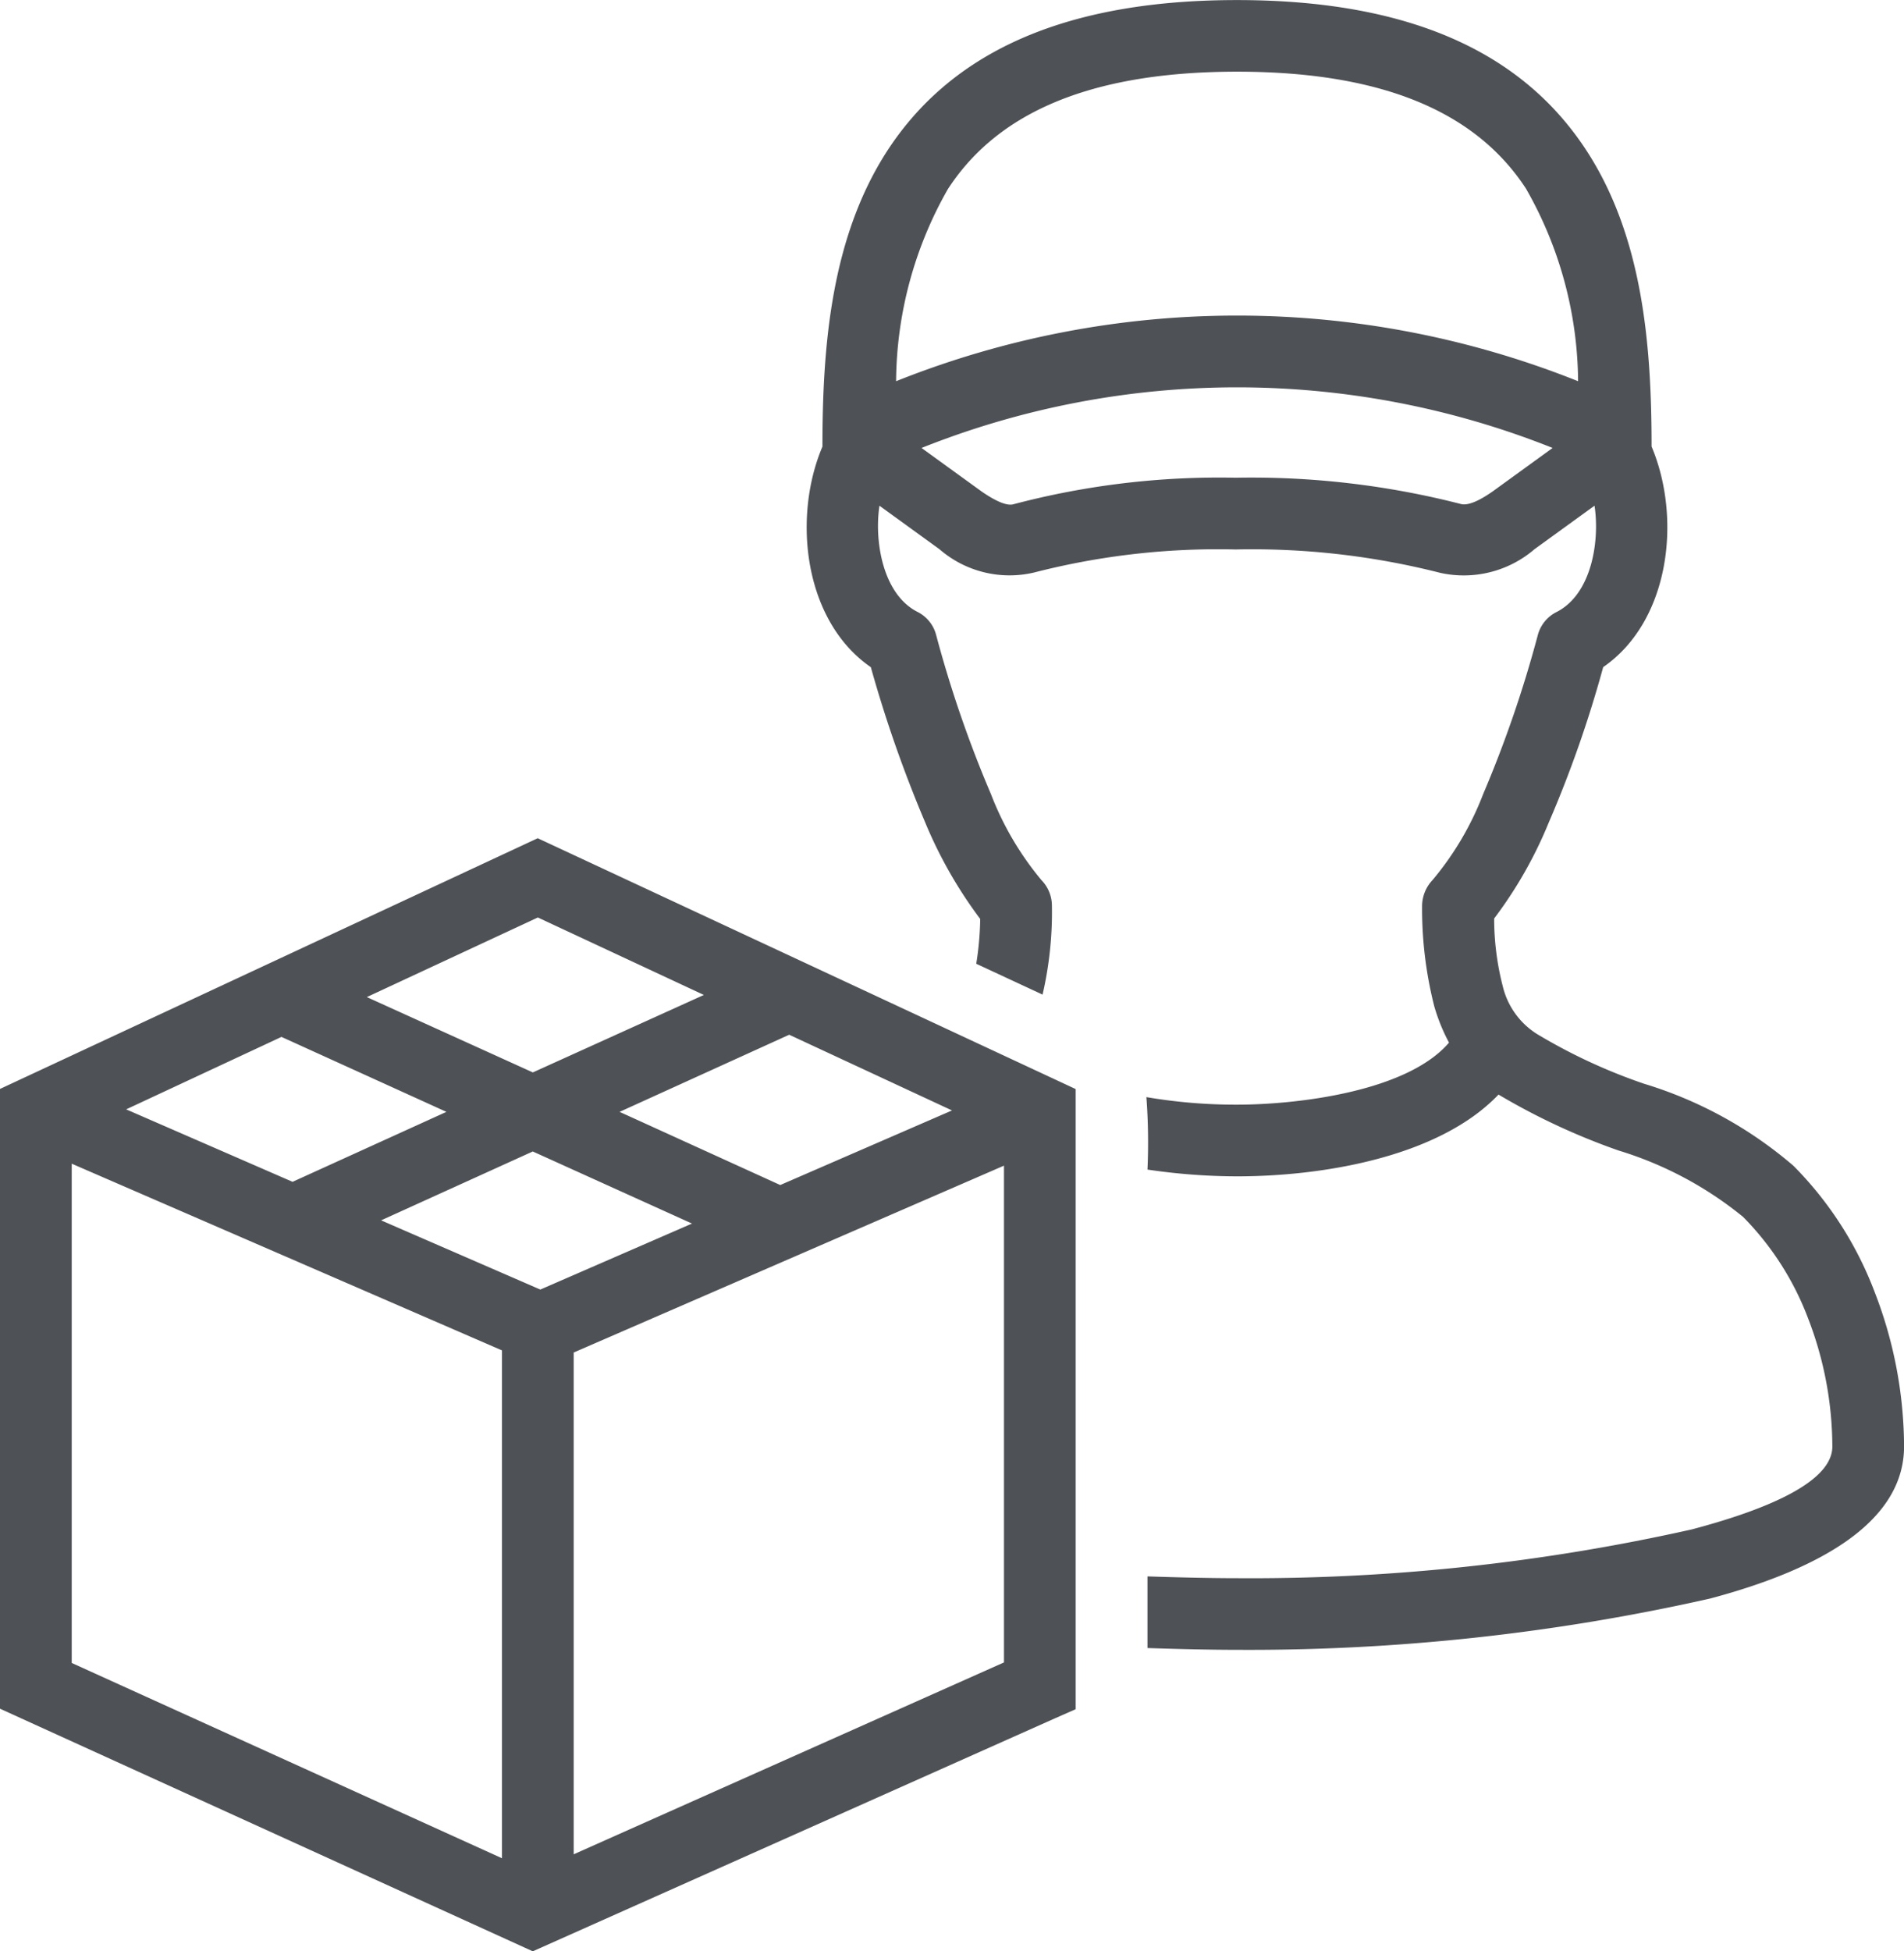
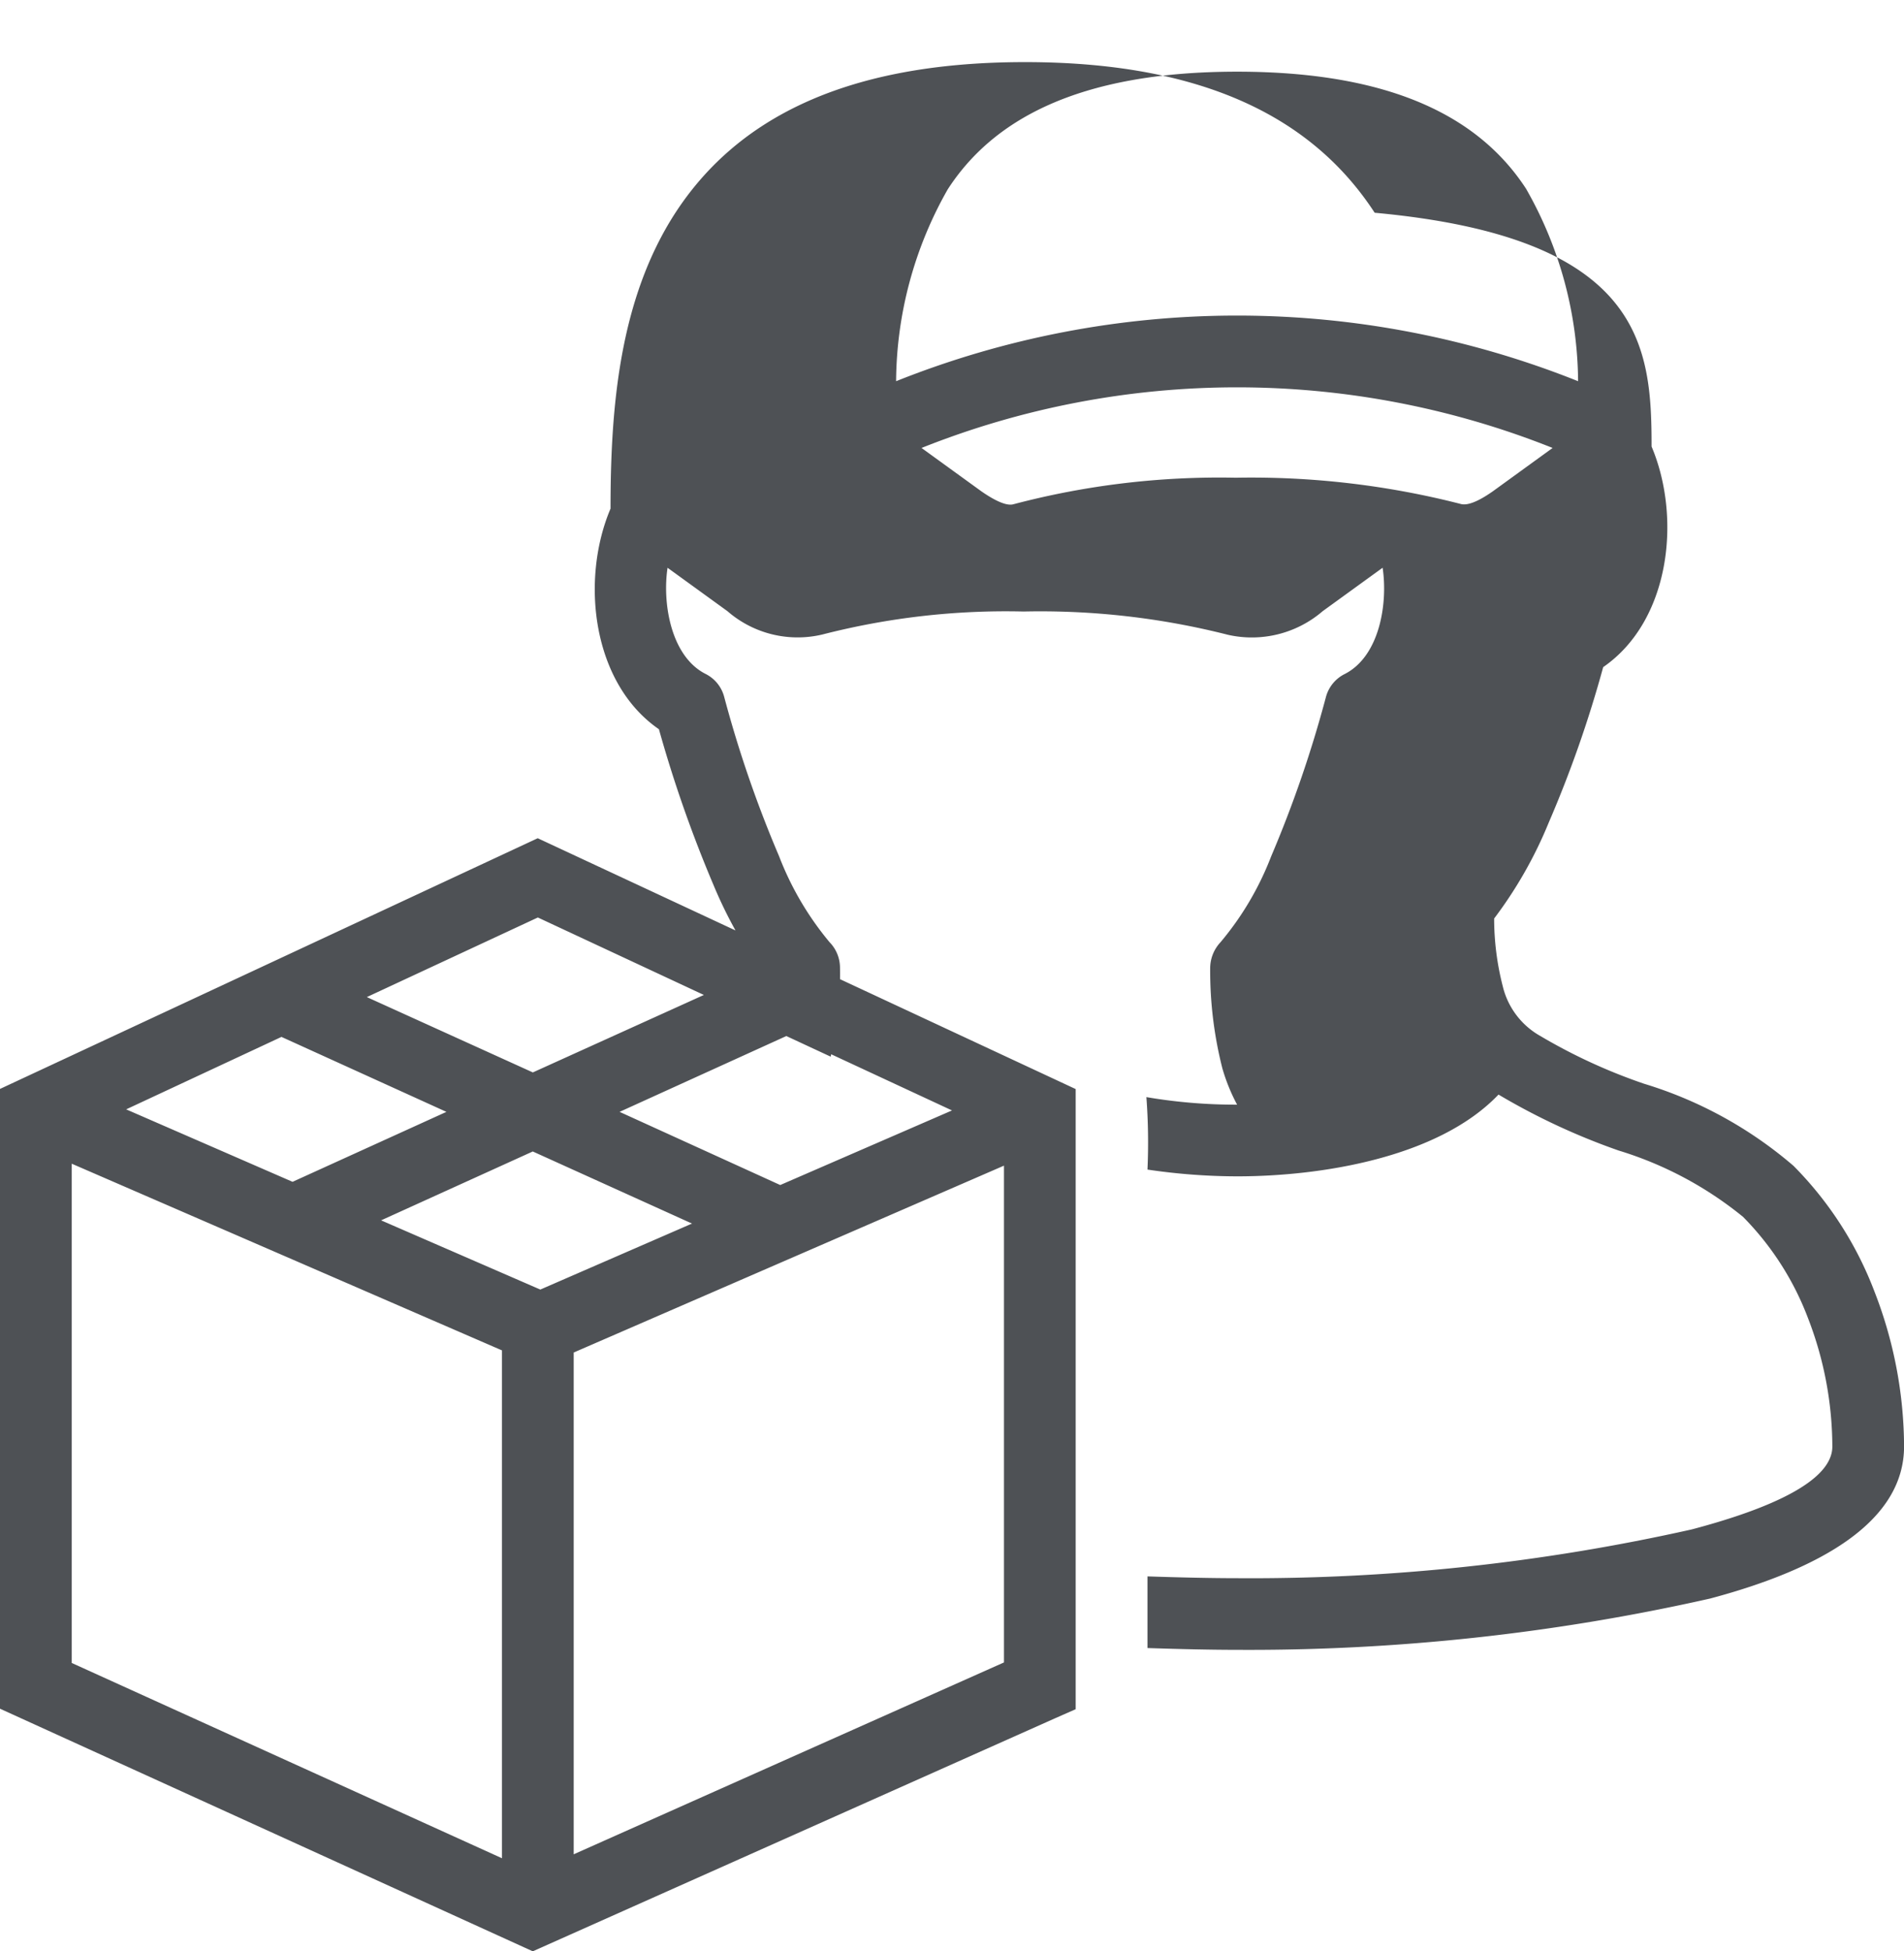
<svg xmlns="http://www.w3.org/2000/svg" width="56.3" height="57.679" viewBox="0 0 56.3 57.679">
-   <path id="curve0" d="M310.847,229.475l4.909,2.227,5.057-2.29-4.909-2.29ZM348.836,213.2c.891,2.11.551,5.153-1.431,6.521a34.632,34.632,0,0,1-1.612,4.6,12.59,12.59,0,0,1-1.612,2.831,8.037,8.037,0,0,0,.254,2,2.3,2.3,0,0,0,1.113,1.474,16.459,16.459,0,0,0,3.064,1.41,12.213,12.213,0,0,1,4.421,2.428,10.641,10.641,0,0,1,2.4,3.732,12.738,12.738,0,0,1,.869,4.559c0,2.205-2.417,3.616-5.736,4.5a61.963,61.963,0,0,1-13.985,1.516c-.774,0-1.675-.021-2.651-.053V246.6c.975.032,1.877.053,2.651.053a59.591,59.591,0,0,0,13.444-1.442c2.407-.636,4.156-1.453,4.156-2.449a10.57,10.57,0,0,0-.721-3.8,8.571,8.571,0,0,0-1.919-2.99,10.809,10.809,0,0,0-3.679-1.961,19.677,19.677,0,0,1-3.552-1.654c-1.792,1.877-5.28,2.417-7.729,2.417a18.246,18.246,0,0,1-2.651-.2,17.943,17.943,0,0,0-.032-2.142,15.7,15.7,0,0,0,2.682.223c1.771,0,5.026-.382,6.266-1.834a5.533,5.533,0,0,1-.435-1.071,11.708,11.708,0,0,1-.361-2.958,1.127,1.127,0,0,1,.307-.774,8.9,8.9,0,0,0,1.495-2.534,34.953,34.953,0,0,0,1.622-4.718,1.067,1.067,0,0,1,.562-.679c1.028-.53,1.272-2.089,1.113-3.138l-1.771,1.283a3.211,3.211,0,0,1-2.8.7,22.519,22.519,0,0,0-6.044-.689,21.805,21.805,0,0,0-5.948.679,3.163,3.163,0,0,1-2.81-.689l-1.771-1.283c-.159,1.05.1,2.619,1.124,3.138a1.06,1.06,0,0,1,.551.679,34.869,34.869,0,0,0,1.622,4.708,9.014,9.014,0,0,0,1.495,2.545,1.08,1.08,0,0,1,.307.742,10.8,10.8,0,0,1-.276,2.64l-1.961-.912a9.191,9.191,0,0,0,.117-1.325,13.111,13.111,0,0,1-1.622-2.842,37.952,37.952,0,0,1-1.612-4.6c-1.983-1.368-2.322-4.421-1.431-6.521,0-2.969.254-6.181,1.919-8.747,1.707-2.619,4.782-4.453,10.338-4.453s8.631,1.834,10.338,4.453C348.582,207.019,348.836,210.232,348.836,213.2Zm-2.926.042a25.188,25.188,0,0,0-18.661,0l1.771,1.283c.2.138.679.456.944.382a23.846,23.846,0,0,1,6.574-.785,24.942,24.942,0,0,1,6.648.774c.276.085.742-.223.954-.371Zm-.774-7.645c-1.325-2.046-3.849-3.478-8.556-3.478s-7.231,1.431-8.556,3.478a11.61,11.61,0,0,0-1.527,5.672,27.169,27.169,0,0,1,20.166,0A11.611,11.611,0,0,0,345.136,205.6Zm-21.8,24.991-5.015,2.28,4.75,2.163,5.079-2.205Zm6.351,3.87-12.723,5.524v14.833l12.723-5.672Zm-14.844,20.474V239.919L302.121,234.4v14.759Zm-11.112-22.138,4.92,2.142,4.549-2.068-4.877-2.216Zm28.076-.6v18.332l-.626.276-15.427,6.881L300,250.511V232.19l15.9-7.411Zm-15.83,5.927,4.485-1.951-4.708-2.131-4.485,2.036Z" transform="translate(-300 -200)" fill="#4e5155" />
+   <path id="curve0" d="M310.847,229.475l4.909,2.227,5.057-2.29-4.909-2.29ZM348.836,213.2c.891,2.11.551,5.153-1.431,6.521a34.632,34.632,0,0,1-1.612,4.6,12.59,12.59,0,0,1-1.612,2.831,8.037,8.037,0,0,0,.254,2,2.3,2.3,0,0,0,1.113,1.474,16.459,16.459,0,0,0,3.064,1.41,12.213,12.213,0,0,1,4.421,2.428,10.641,10.641,0,0,1,2.4,3.732,12.738,12.738,0,0,1,.869,4.559c0,2.205-2.417,3.616-5.736,4.5a61.963,61.963,0,0,1-13.985,1.516c-.774,0-1.675-.021-2.651-.053V246.6c.975.032,1.877.053,2.651.053a59.591,59.591,0,0,0,13.444-1.442c2.407-.636,4.156-1.453,4.156-2.449a10.57,10.57,0,0,0-.721-3.8,8.571,8.571,0,0,0-1.919-2.99,10.809,10.809,0,0,0-3.679-1.961,19.677,19.677,0,0,1-3.552-1.654c-1.792,1.877-5.28,2.417-7.729,2.417a18.246,18.246,0,0,1-2.651-.2,17.943,17.943,0,0,0-.032-2.142,15.7,15.7,0,0,0,2.682.223a5.533,5.533,0,0,1-.435-1.071,11.708,11.708,0,0,1-.361-2.958,1.127,1.127,0,0,1,.307-.774,8.9,8.9,0,0,0,1.495-2.534,34.953,34.953,0,0,0,1.622-4.718,1.067,1.067,0,0,1,.562-.679c1.028-.53,1.272-2.089,1.113-3.138l-1.771,1.283a3.211,3.211,0,0,1-2.8.7,22.519,22.519,0,0,0-6.044-.689,21.805,21.805,0,0,0-5.948.679,3.163,3.163,0,0,1-2.81-.689l-1.771-1.283c-.159,1.05.1,2.619,1.124,3.138a1.06,1.06,0,0,1,.551.679,34.869,34.869,0,0,0,1.622,4.708,9.014,9.014,0,0,0,1.495,2.545,1.08,1.08,0,0,1,.307.742,10.8,10.8,0,0,1-.276,2.64l-1.961-.912a9.191,9.191,0,0,0,.117-1.325,13.111,13.111,0,0,1-1.622-2.842,37.952,37.952,0,0,1-1.612-4.6c-1.983-1.368-2.322-4.421-1.431-6.521,0-2.969.254-6.181,1.919-8.747,1.707-2.619,4.782-4.453,10.338-4.453s8.631,1.834,10.338,4.453C348.582,207.019,348.836,210.232,348.836,213.2Zm-2.926.042a25.188,25.188,0,0,0-18.661,0l1.771,1.283c.2.138.679.456.944.382a23.846,23.846,0,0,1,6.574-.785,24.942,24.942,0,0,1,6.648.774c.276.085.742-.223.954-.371Zm-.774-7.645c-1.325-2.046-3.849-3.478-8.556-3.478s-7.231,1.431-8.556,3.478a11.61,11.61,0,0,0-1.527,5.672,27.169,27.169,0,0,1,20.166,0A11.611,11.611,0,0,0,345.136,205.6Zm-21.8,24.991-5.015,2.28,4.75,2.163,5.079-2.205Zm6.351,3.87-12.723,5.524v14.833l12.723-5.672Zm-14.844,20.474V239.919L302.121,234.4v14.759Zm-11.112-22.138,4.92,2.142,4.549-2.068-4.877-2.216Zm28.076-.6v18.332l-.626.276-15.427,6.881L300,250.511V232.19l15.9-7.411Zm-15.83,5.927,4.485-1.951-4.708-2.131-4.485,2.036Z" transform="translate(-300 -200)" fill="#4e5155" />
</svg>